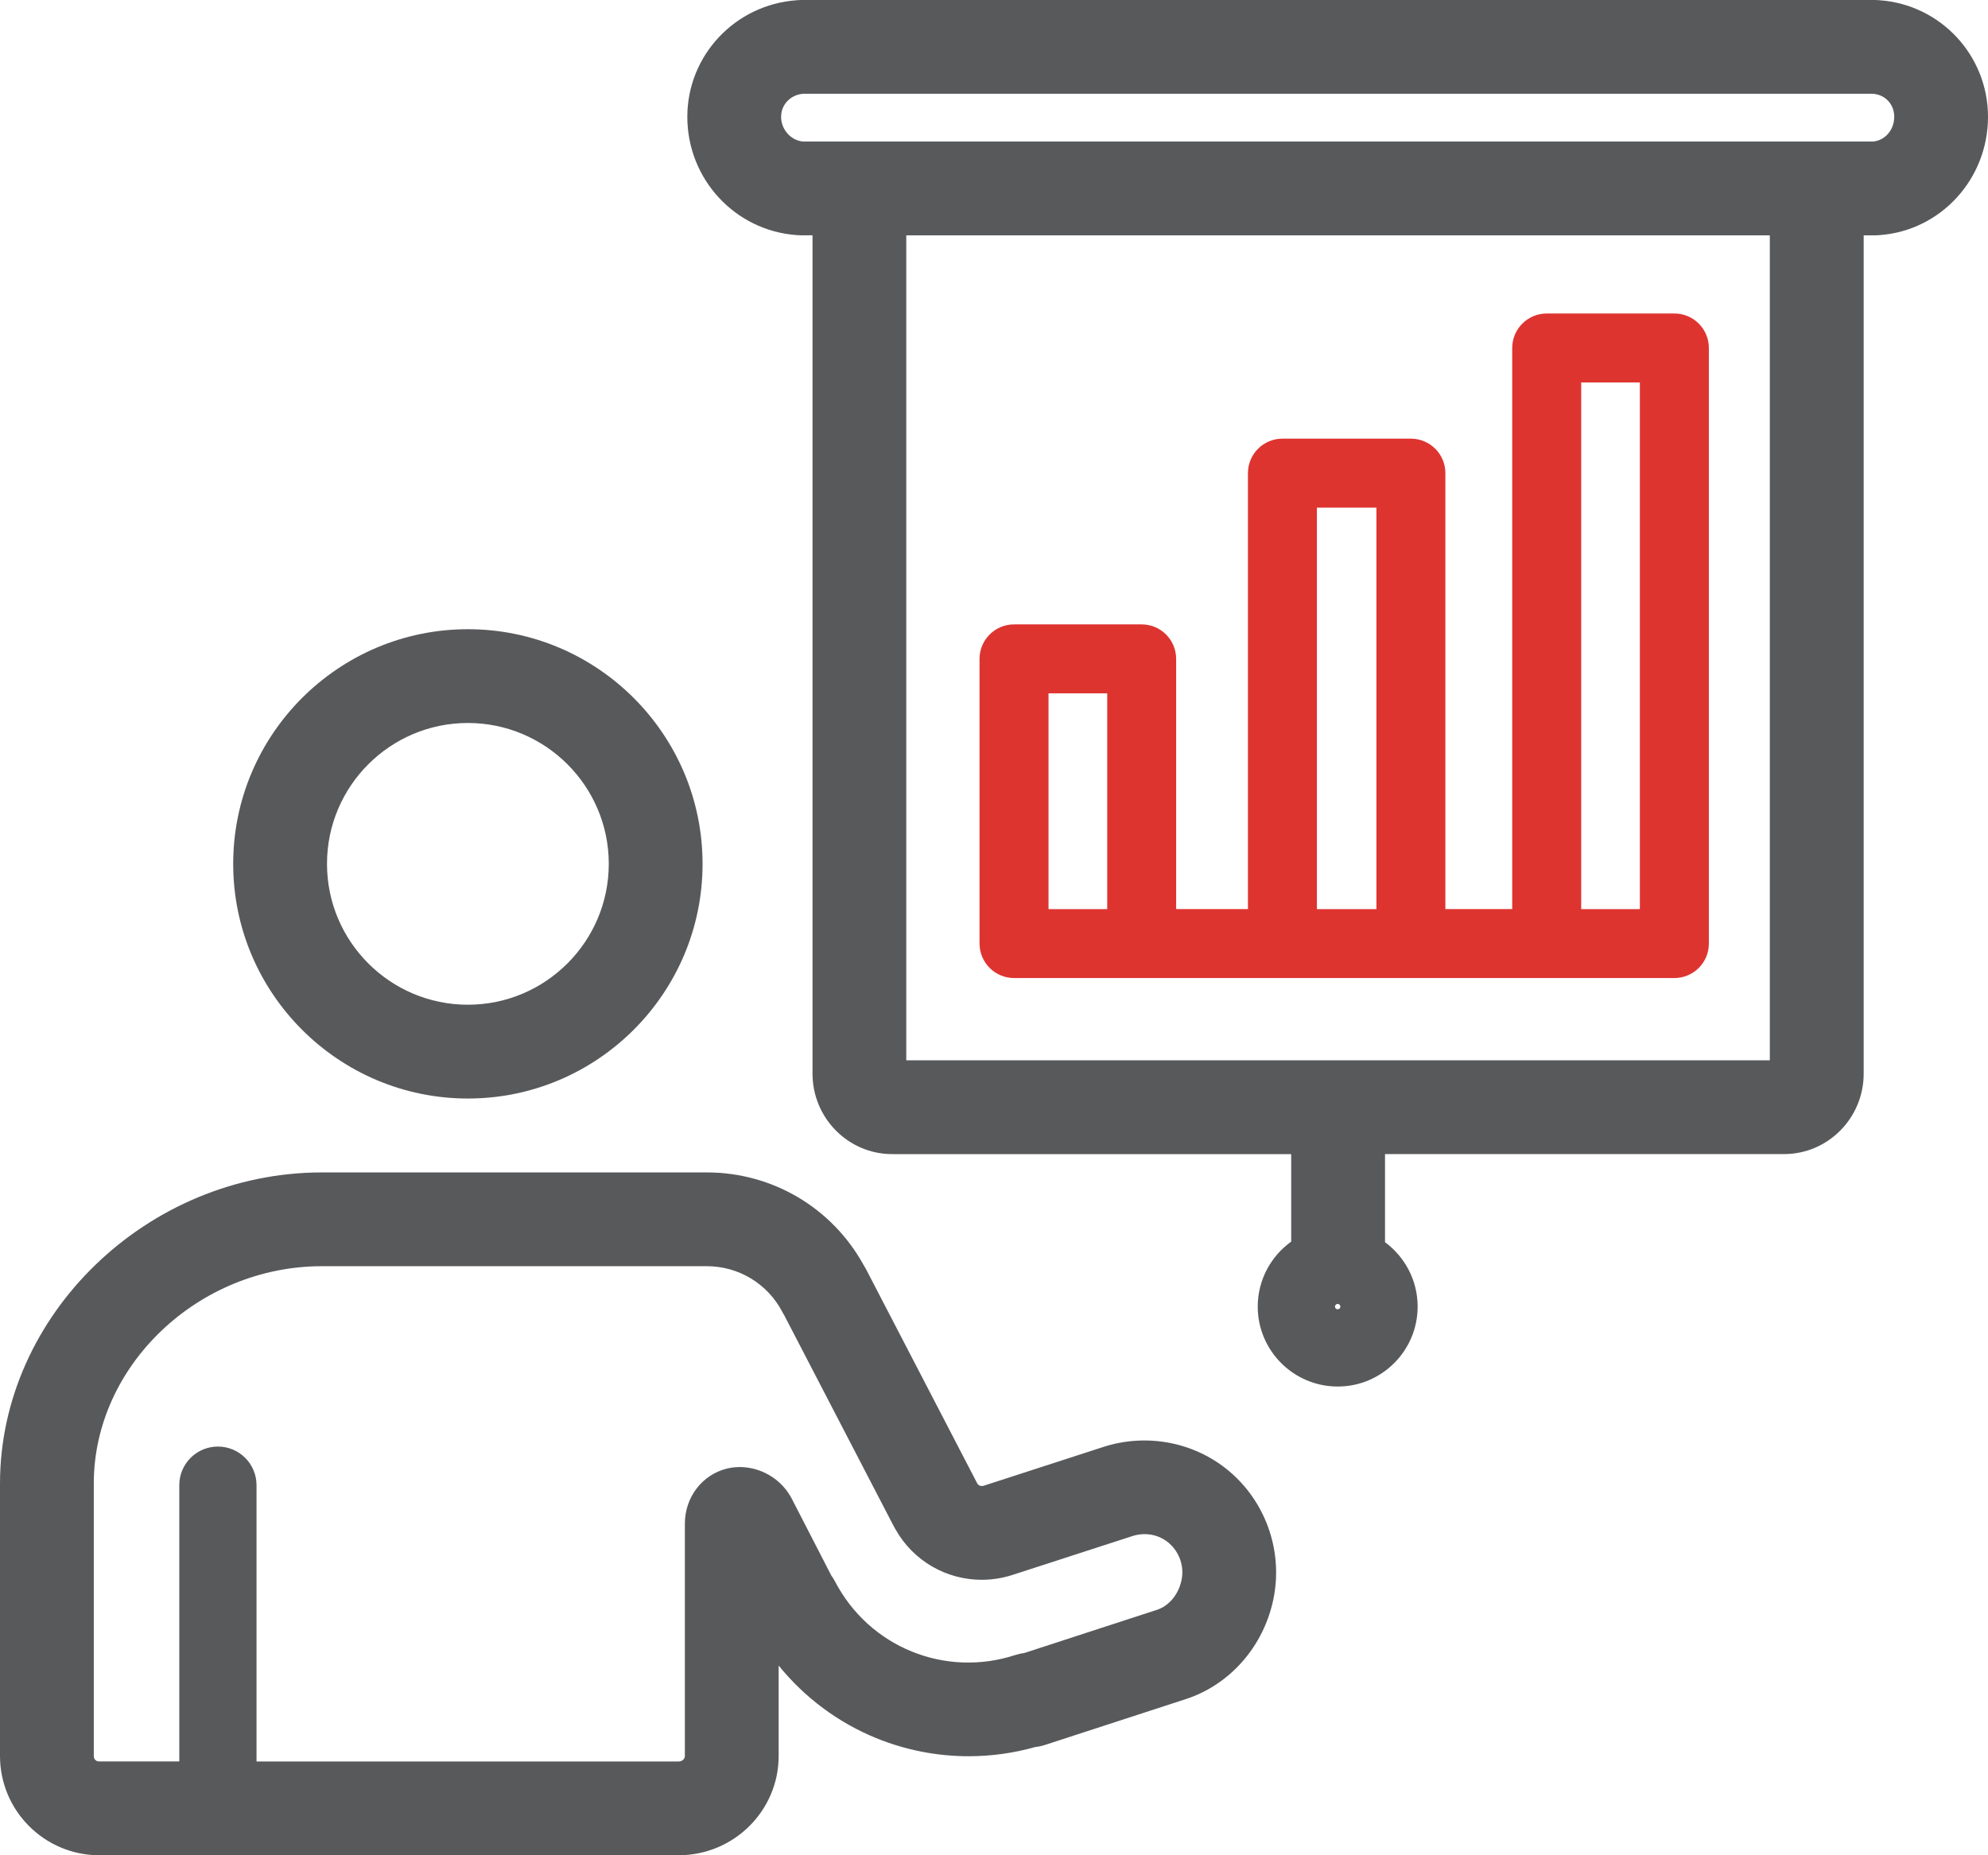
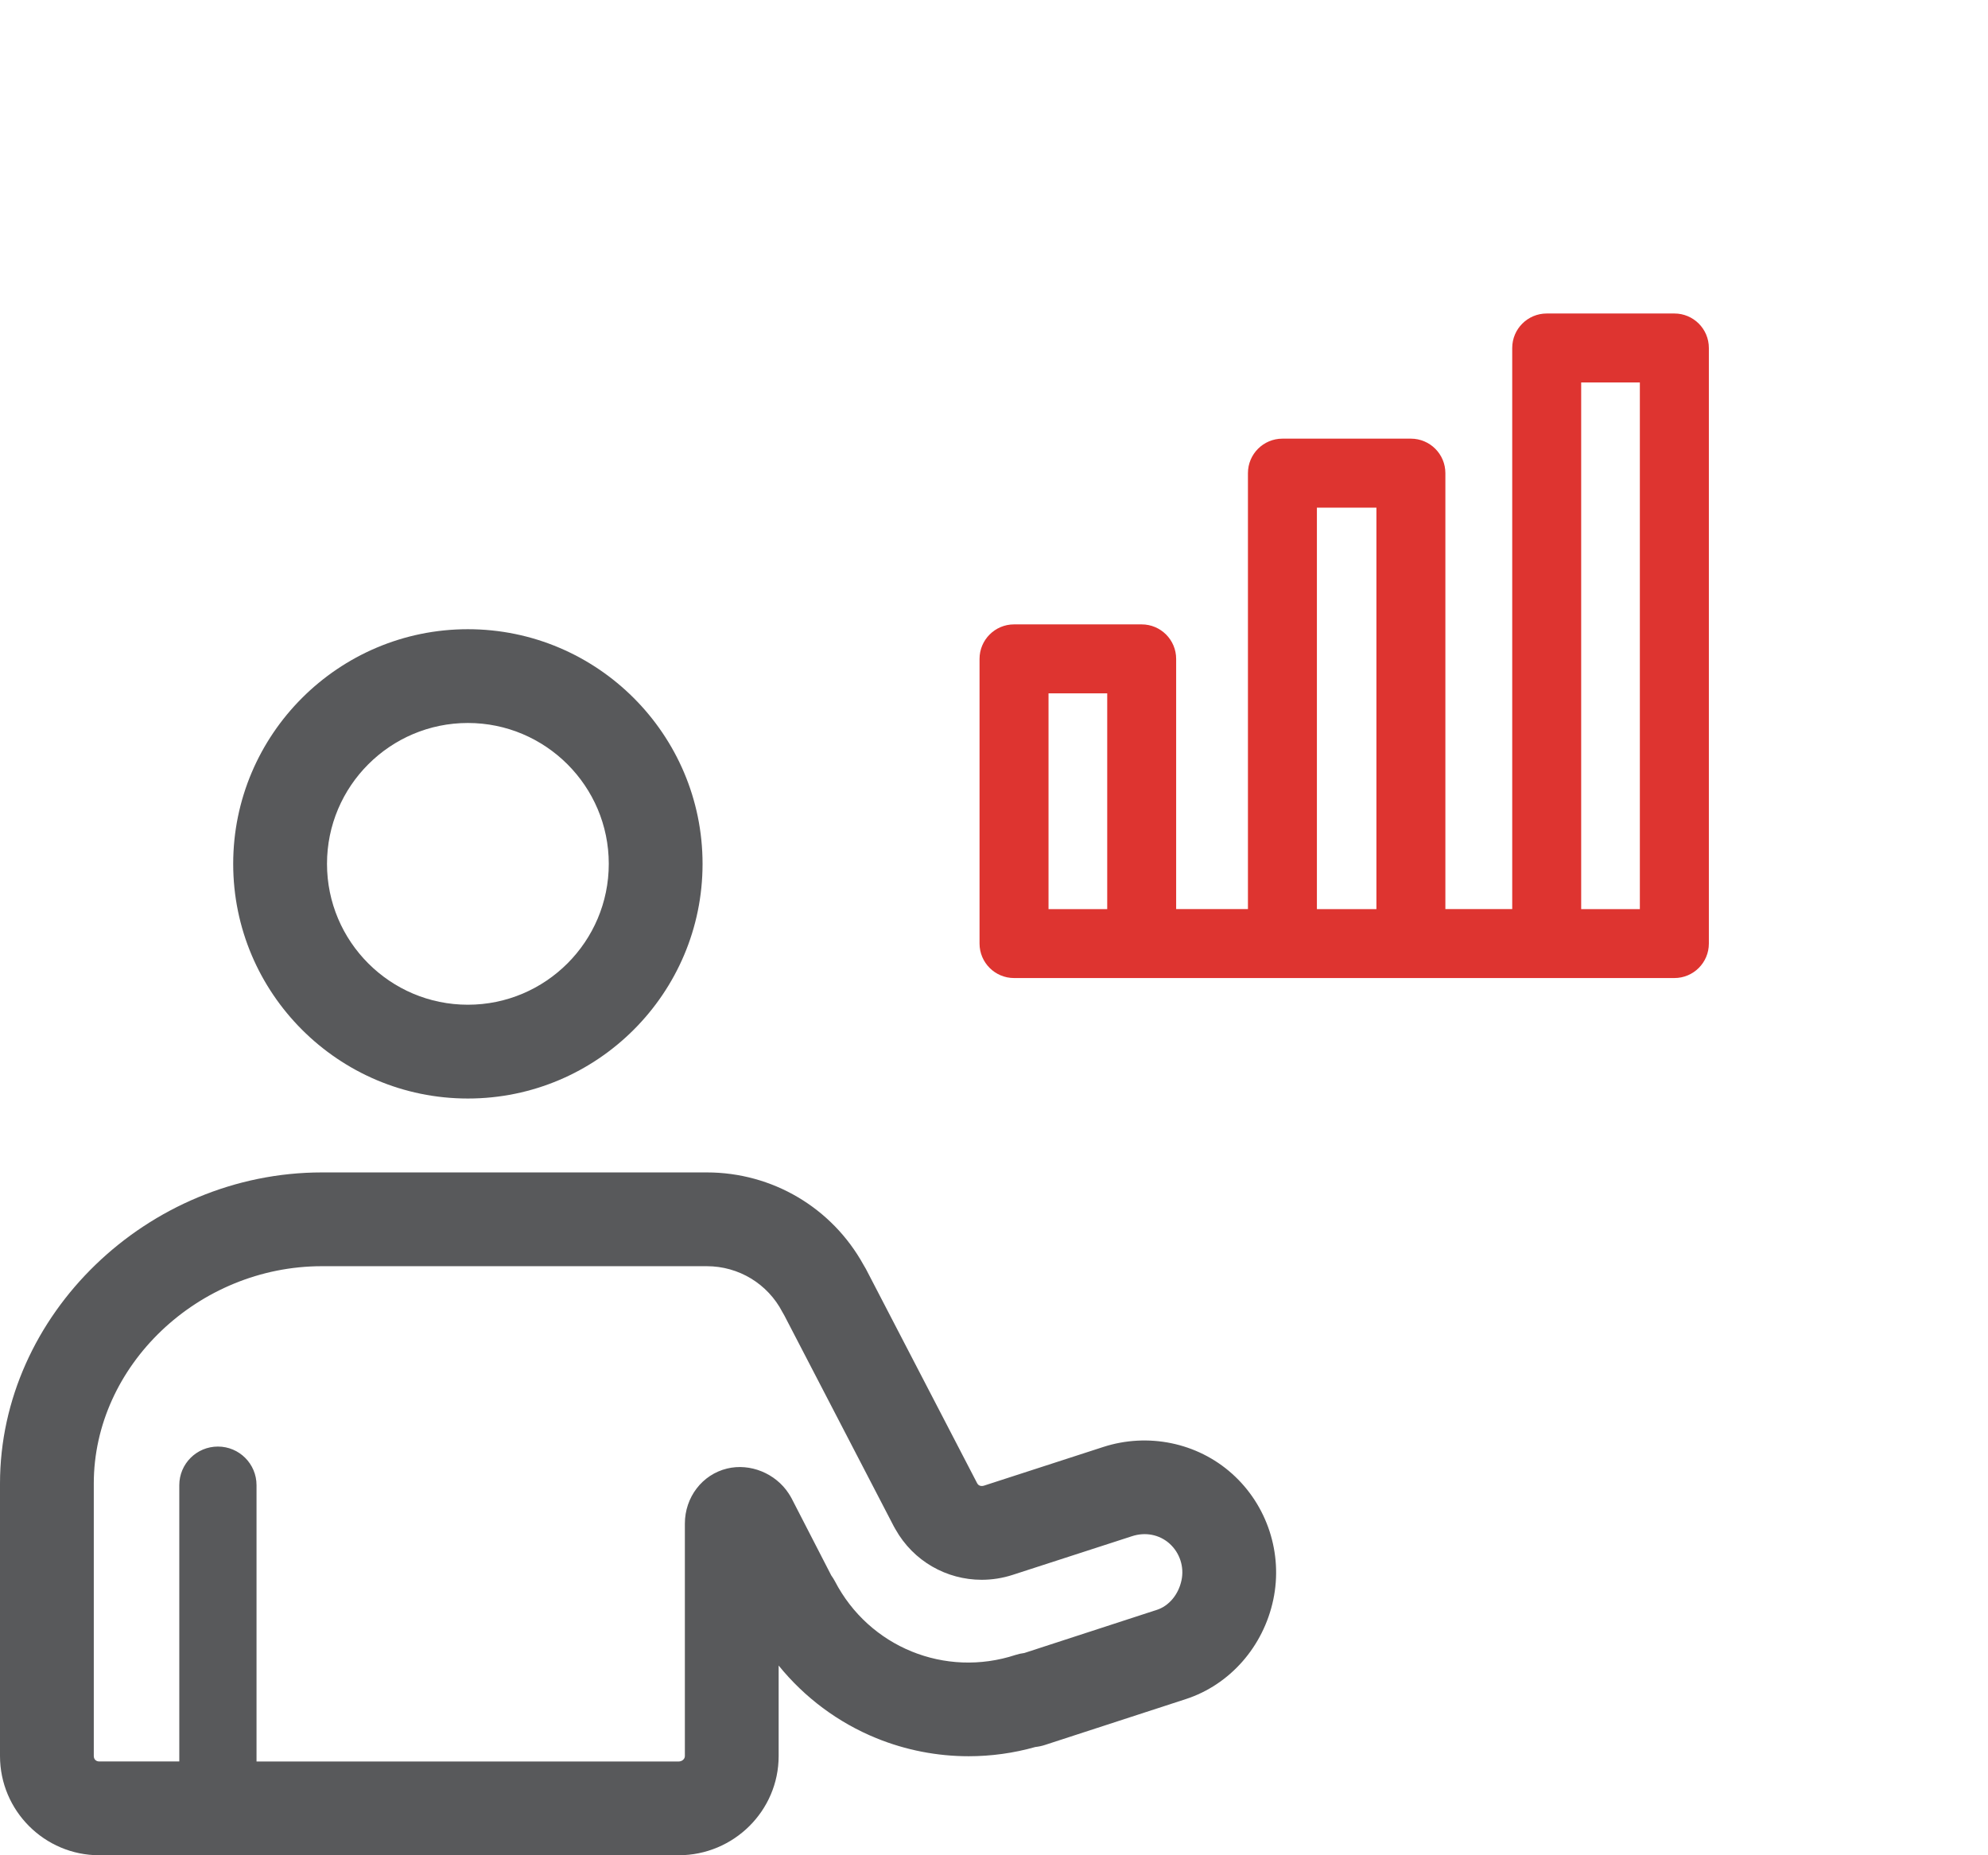
<svg xmlns="http://www.w3.org/2000/svg" version="1.1" id="Layer_1" x="0px" y="0px" width="80px" height="74.666px" viewBox="0 0 80 74.666" enable-background="new 0 0 80 74.666" xml:space="preserve">
  <path fill="#58595B" d="M18.828,44.211c5.208,0,9.444-4.237,9.444-9.444c0-5.208-4.236-9.444-9.444-9.444  c-5.207,0-9.444,4.236-9.444,9.444C9.384,39.974,13.621,44.211,18.828,44.211z M18.828,29.097c3.126,0,5.67,2.543,5.67,5.669  s-2.543,5.67-5.67,5.67s-5.669-2.543-5.669-5.67S15.701,29.097,18.828,29.097z" />
  <path fill="#58595B" d="M49.577,59.308c-1.397-1.25-3.384-1.658-5.188-1.071c-0.005,0.003-0.01,0.003-0.015,0.005l-4.774,1.548  c-0.001,0-0.001,0-0.002,0.001c-0.001,0-0.002,0-0.003,0c-0.087,0.029-0.211,0.021-0.273-0.097l-4.478-8.627  c-0.03-0.057-0.062-0.111-0.096-0.164c-1.27-2.298-3.667-3.718-6.304-3.718H12.957C5.933,47.185,0,52.919,0,59.707v10.965  c0,2.202,1.792,3.994,3.994,3.994h23.313c2.221,0,4.027-1.792,4.027-3.994v-3.641c1.037,1.281,2.385,2.292,3.928,2.922  c1.188,0.484,2.452,0.728,3.718,0.728c0.903,0,1.807-0.124,2.685-0.372c0.128-0.014,0.257-0.04,0.385-0.082l5.661-1.843l0,0l0,0  l0.003-0.001c0.001,0,0.003-0.001,0.004-0.001c1.773-0.578,3.122-2.11,3.521-4.002C51.631,62.519,50.995,60.575,49.577,59.308z   M33.598,63.639c-0.043-0.083-0.094-0.16-0.146-0.233l-1.602-3.113c-0.006-0.012-0.014-0.021-0.02-0.033s-0.011-0.023-0.018-0.035  c-0.012-0.021-0.025-0.039-0.037-0.059c-0.012-0.02-0.023-0.039-0.036-0.058c-0.529-0.811-1.549-1.231-2.482-1.005  c-0.999,0.243-1.697,1.154-1.697,2.218v9.352c0,0.121-0.113,0.22-0.253,0.22H10.323V59.772c0-0.858-0.695-1.554-1.554-1.554  s-1.554,0.695-1.554,1.554v11.119H3.994c-0.131,0-0.22-0.088-0.22-0.22V59.707c0-4.742,4.205-8.748,9.182-8.748h15.486  c1.285,0,2.452,0.708,3.044,1.848c0.023,0.045,0.048,0.088,0.074,0.129l4.41,8.497c0.021,0.04,0.043,0.08,0.067,0.118  c0.72,1.279,2.053,2.029,3.467,2.029c0.416,0,0.839-0.065,1.254-0.2c0.001,0,0.002,0,0.004-0.001l0.005-0.002l0,0l0,0l4.77-1.546  c0.002,0,0.004-0.001,0.005-0.002c0.002,0,0.005-0.001,0.007-0.002c0.541-0.179,1.106-0.068,1.512,0.294  c0.414,0.37,0.6,0.937,0.484,1.479c-0.121,0.575-0.504,1.033-0.998,1.193c-0.001,0-0.001,0-0.001,0c-0.001,0-0.001,0-0.002,0  l-5.322,1.733c-0.118,0.015-0.237,0.04-0.354,0.078C38.031,67.536,34.974,66.288,33.598,63.639z" />
-   <path fill="#58595B" d="M80,4.702c0-2.473-1.908-4.515-4.361-4.692c-0.001,0-0.002,0-0.003,0c-0.031-0.002-0.062-0.005-0.093-0.007  c-0.017-0.001-0.033,0-0.049,0C75.478,0.002,75.461,0,75.446,0h-43.2c-0.017,0-0.032,0.002-0.049,0.003  c-0.017,0-0.033-0.001-0.049,0c-0.031,0.001-0.062,0.005-0.093,0.007c-0.001,0-0.001,0-0.002,0c-2.471,0.178-4.394,2.22-4.394,4.692  c0,2.509,1.922,4.58,4.393,4.759c0.001,0,0.003,0,0.004,0c0.03,0.002,0.061,0.006,0.092,0.007c0.033,0.001,0.066,0.002,0.1,0.002  c0,0,0,0,0.001,0h0.448V43.21c0,1.785,1.438,3.238,3.205,3.238h16.058v3.522c-0.814,0.585-1.347,1.538-1.347,2.615  c0,1.773,1.443,3.217,3.218,3.217c1.773,0,3.217-1.443,3.217-3.217c0-1.063-0.519-2.005-1.313-2.592v-3.546h16.058  c1.768,0,3.204-1.453,3.204-3.238V9.471h0.448c0.001,0,0.001,0,0.001,0c0.033,0,0.066-0.001,0.1-0.002  c0.03-0.001,0.061-0.005,0.092-0.007c0.001,0,0.003,0,0.005,0C78.092,9.282,80,7.212,80,4.702z M53.83,52.694  c-0.061,0-0.109-0.049-0.109-0.108c0-0.061,0.049-0.109,0.109-0.109c0.06,0,0.108,0.049,0.108,0.109  C53.938,52.646,53.889,52.694,53.83,52.694z M32.32,5.696c-0.491-0.039-0.887-0.479-0.887-0.994c0-0.495,0.379-0.889,0.885-0.928  h43.056c0.495,0.039,0.853,0.425,0.853,0.928c0,0.524-0.374,0.956-0.854,0.994H32.32z M71.22,42.674h-34.75V9.471h34.75V42.674z" />
  <path fill="#DE3430" d="M40.807,39.362h5.136h5.664h5.169h5.467h5.137c0.766,0,1.387-0.621,1.387-1.387V14.004  c0-0.766-0.621-1.387-1.387-1.387h-5.137c-0.767,0-1.389,0.621-1.389,1.387v22.583h-2.69V19.042c0-0.766-0.621-1.388-1.388-1.388  h-5.169c-0.767,0-1.388,0.622-1.388,1.388v17.545h-2.889V26.517c0-0.766-0.621-1.388-1.388-1.388h-5.136  c-0.766,0-1.388,0.622-1.388,1.388v11.458C39.419,38.741,40.041,39.362,40.807,39.362z M63.629,15.392h2.361v21.196h-2.361V15.392z   M52.994,20.43h2.395v16.158h-2.395V20.43z M42.194,27.904h2.362v8.684h-2.362V27.904z" />
</svg>